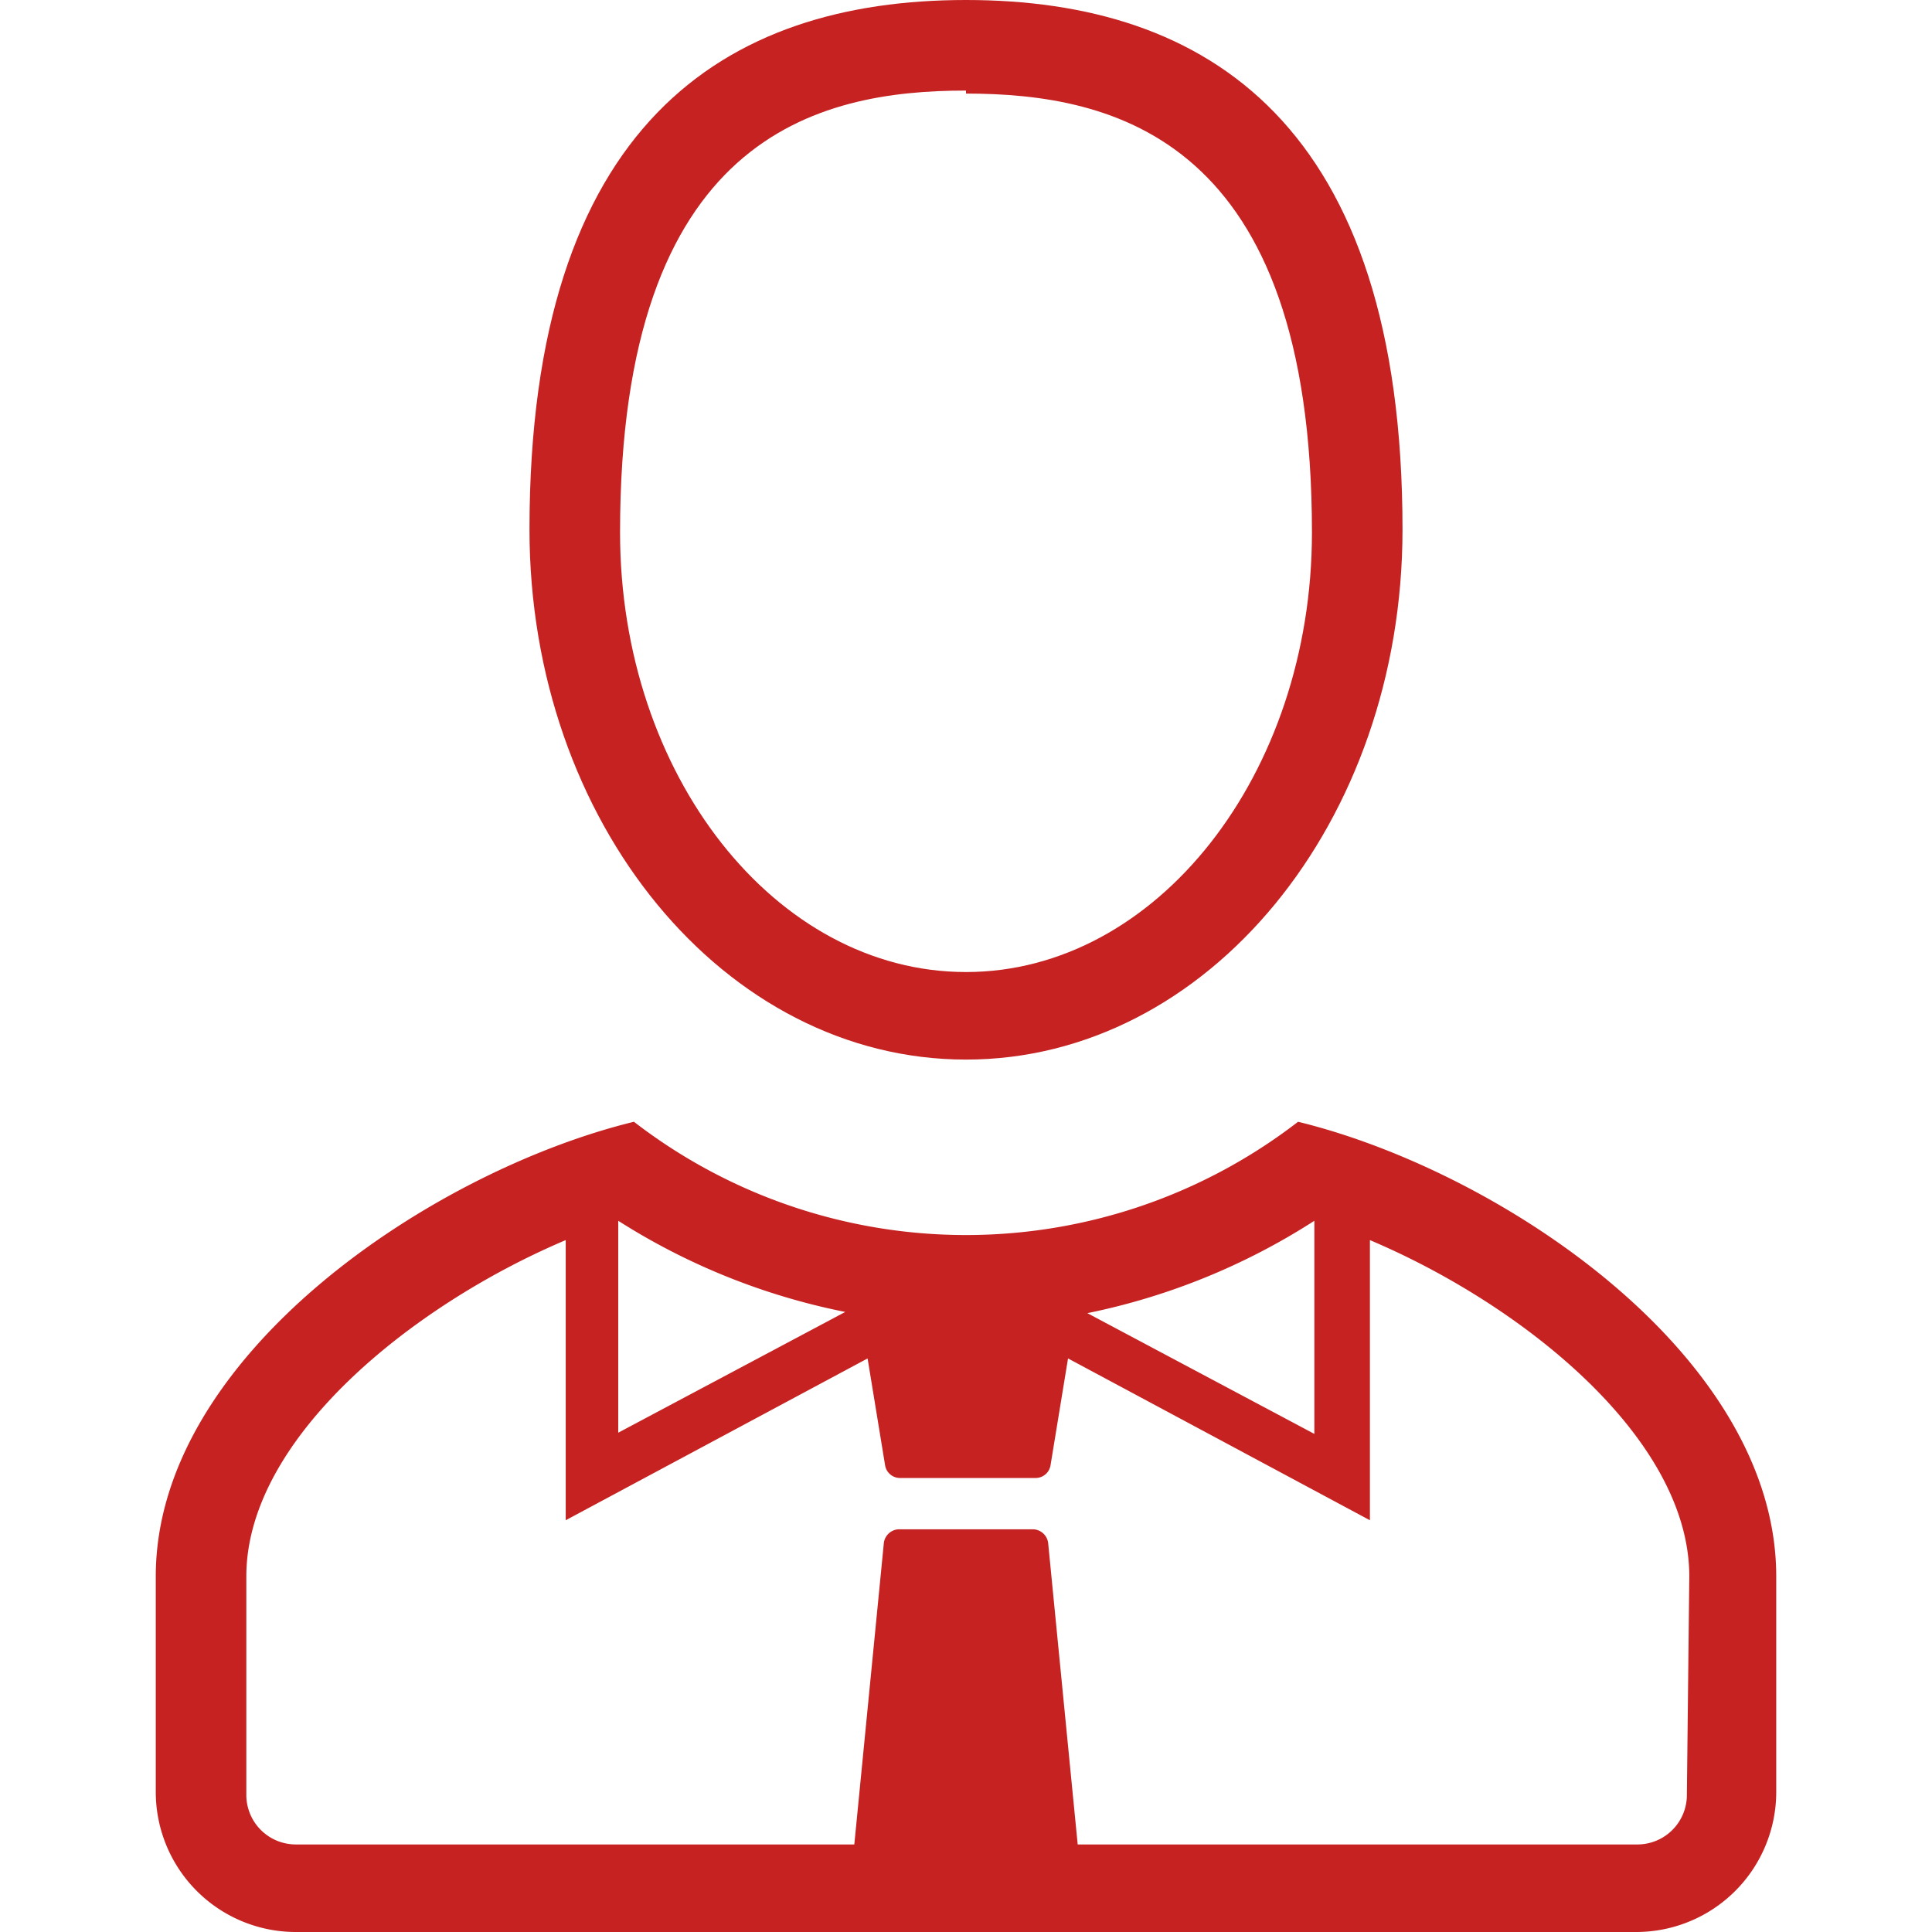
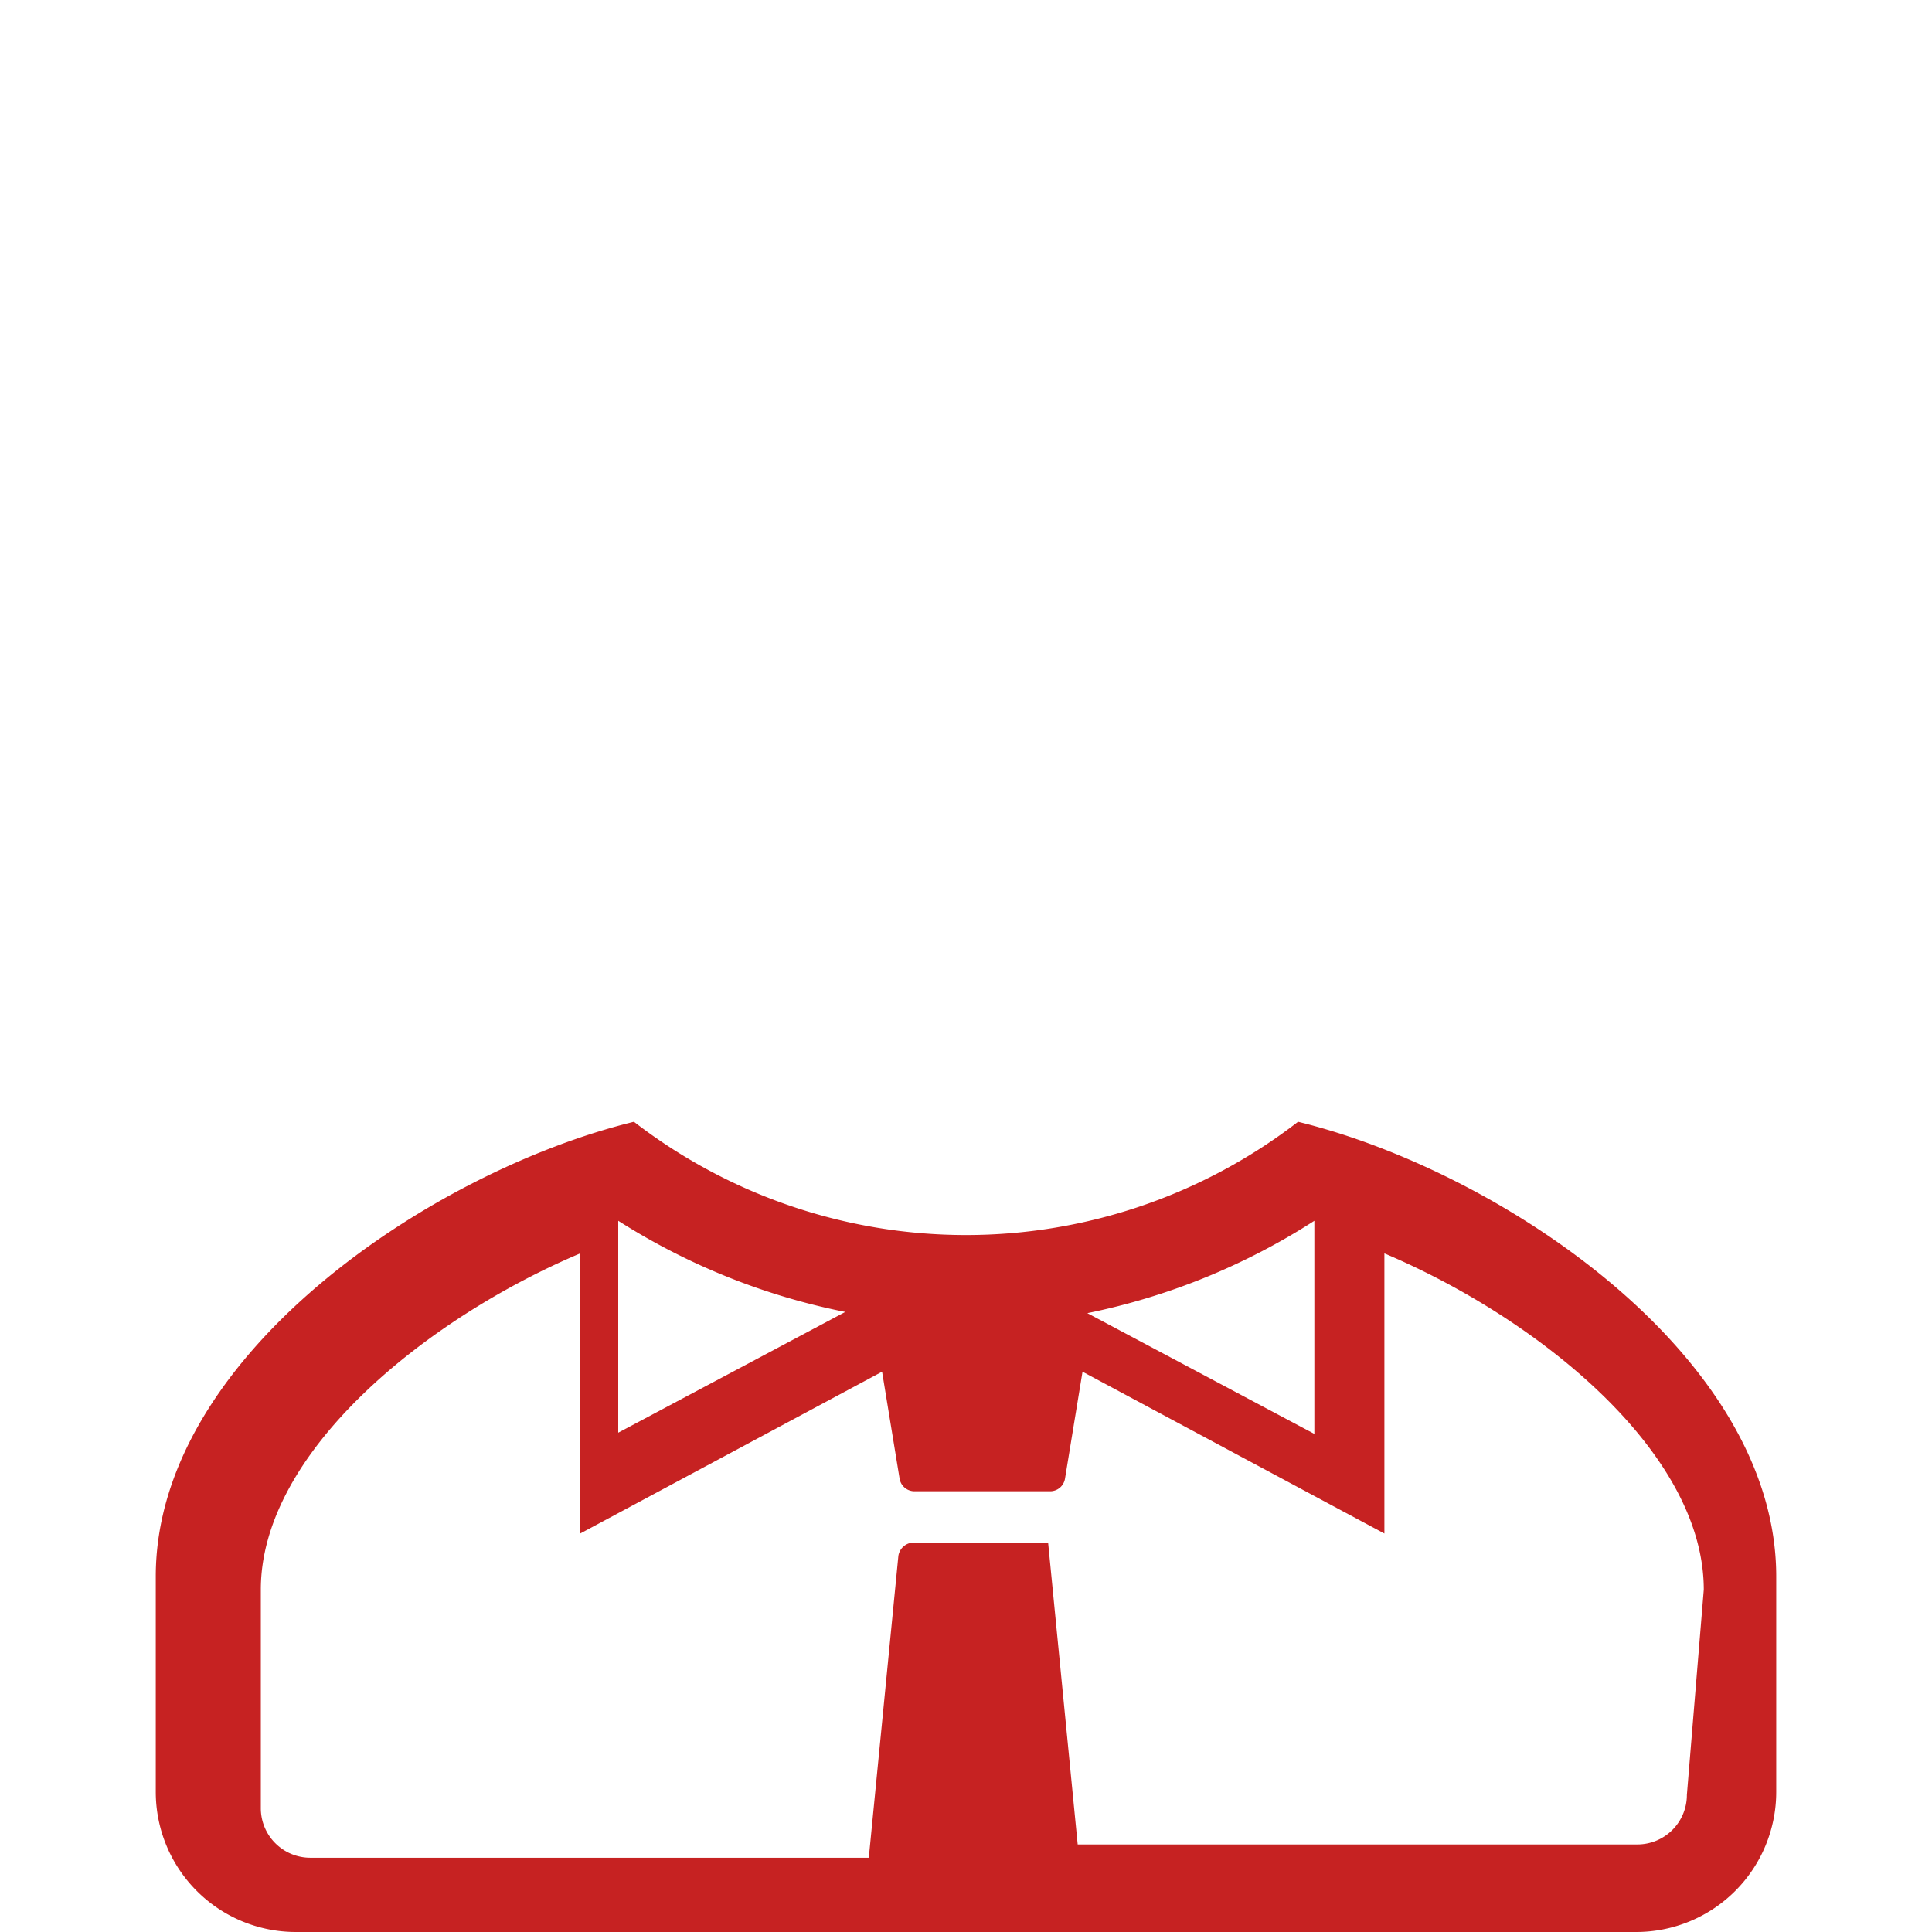
<svg xmlns="http://www.w3.org/2000/svg" fill="#c62222" viewBox="0 0 32 32">
-   <path d="m16 17.55c4 0 7.23-3.93 7.23-8.78 0-6.71-3.23-8.77-7.23-8.77s-7.23 2.06-7.23 8.77c0 4.85 3.23 8.78 7.23 8.78zm0-16c2.46 0 5.73.75 5.73 7.27 0 4-2.57 7.28-5.73 7.28s-5.73-3.27-5.73-7.28c0-6.57 3.27-7.32 5.73-7.32z" />
-   <path d="m21.5 18.58a9 9 0 0 1 -11 0c-3.36.82-7.92 3.88-7.92 7.53v3.57a2.32 2.32 0 0 0 2.32 2.32h22.2a2.32 2.32 0 0 0 2.32-2.32v-3.57c0-3.65-4.56-6.71-7.92-7.53zm.27 1.64v3.53l-3.76-2a11 11 0 0 0 3.76-1.53zm-7.77 1.51-3.76 2v-3.51a11 11 0 0 0 3.76 1.51zm13.94 8a.82.82 0 0 1 -.82.82h-9.27l-.49-5a.26.26 0 0 0 -.24-.22h-2.24a.26.26 0 0 0 -.24.22l-.49 5h-9.25a.82.82 0 0 1 -.82-.82v-3.62c0-2.28 2.74-4.49 5.29-5.57v4.64l5-2.68.29 1.77a.25.25 0 0 0 .24.21h2.26a.25.25 0 0 0 .24-.21l.29-1.77 5 2.68v-4.64c2.55 1.08 5.29 3.29 5.29 5.57z" />
+   <path d="m21.5 18.58a9 9 0 0 1 -11 0c-3.36.82-7.92 3.88-7.92 7.53v3.57a2.32 2.32 0 0 0 2.32 2.32h22.2a2.32 2.32 0 0 0 2.32-2.32v-3.57c0-3.65-4.56-6.71-7.92-7.53zm.27 1.64v3.53l-3.76-2a11 11 0 0 0 3.76-1.53zm-7.77 1.51-3.76 2v-3.51a11 11 0 0 0 3.76 1.51zm13.94 8a.82.82 0 0 1 -.82.82h-9.27l-.49-5h-2.24a.26.26 0 0 0 -.24.22l-.49 5h-9.25a.82.82 0 0 1 -.82-.82v-3.62c0-2.28 2.74-4.49 5.29-5.57v4.64l5-2.68.29 1.77a.25.25 0 0 0 .24.21h2.26a.25.25 0 0 0 .24-.21l.29-1.77 5 2.68v-4.64c2.55 1.08 5.29 3.29 5.29 5.57z" />
</svg>